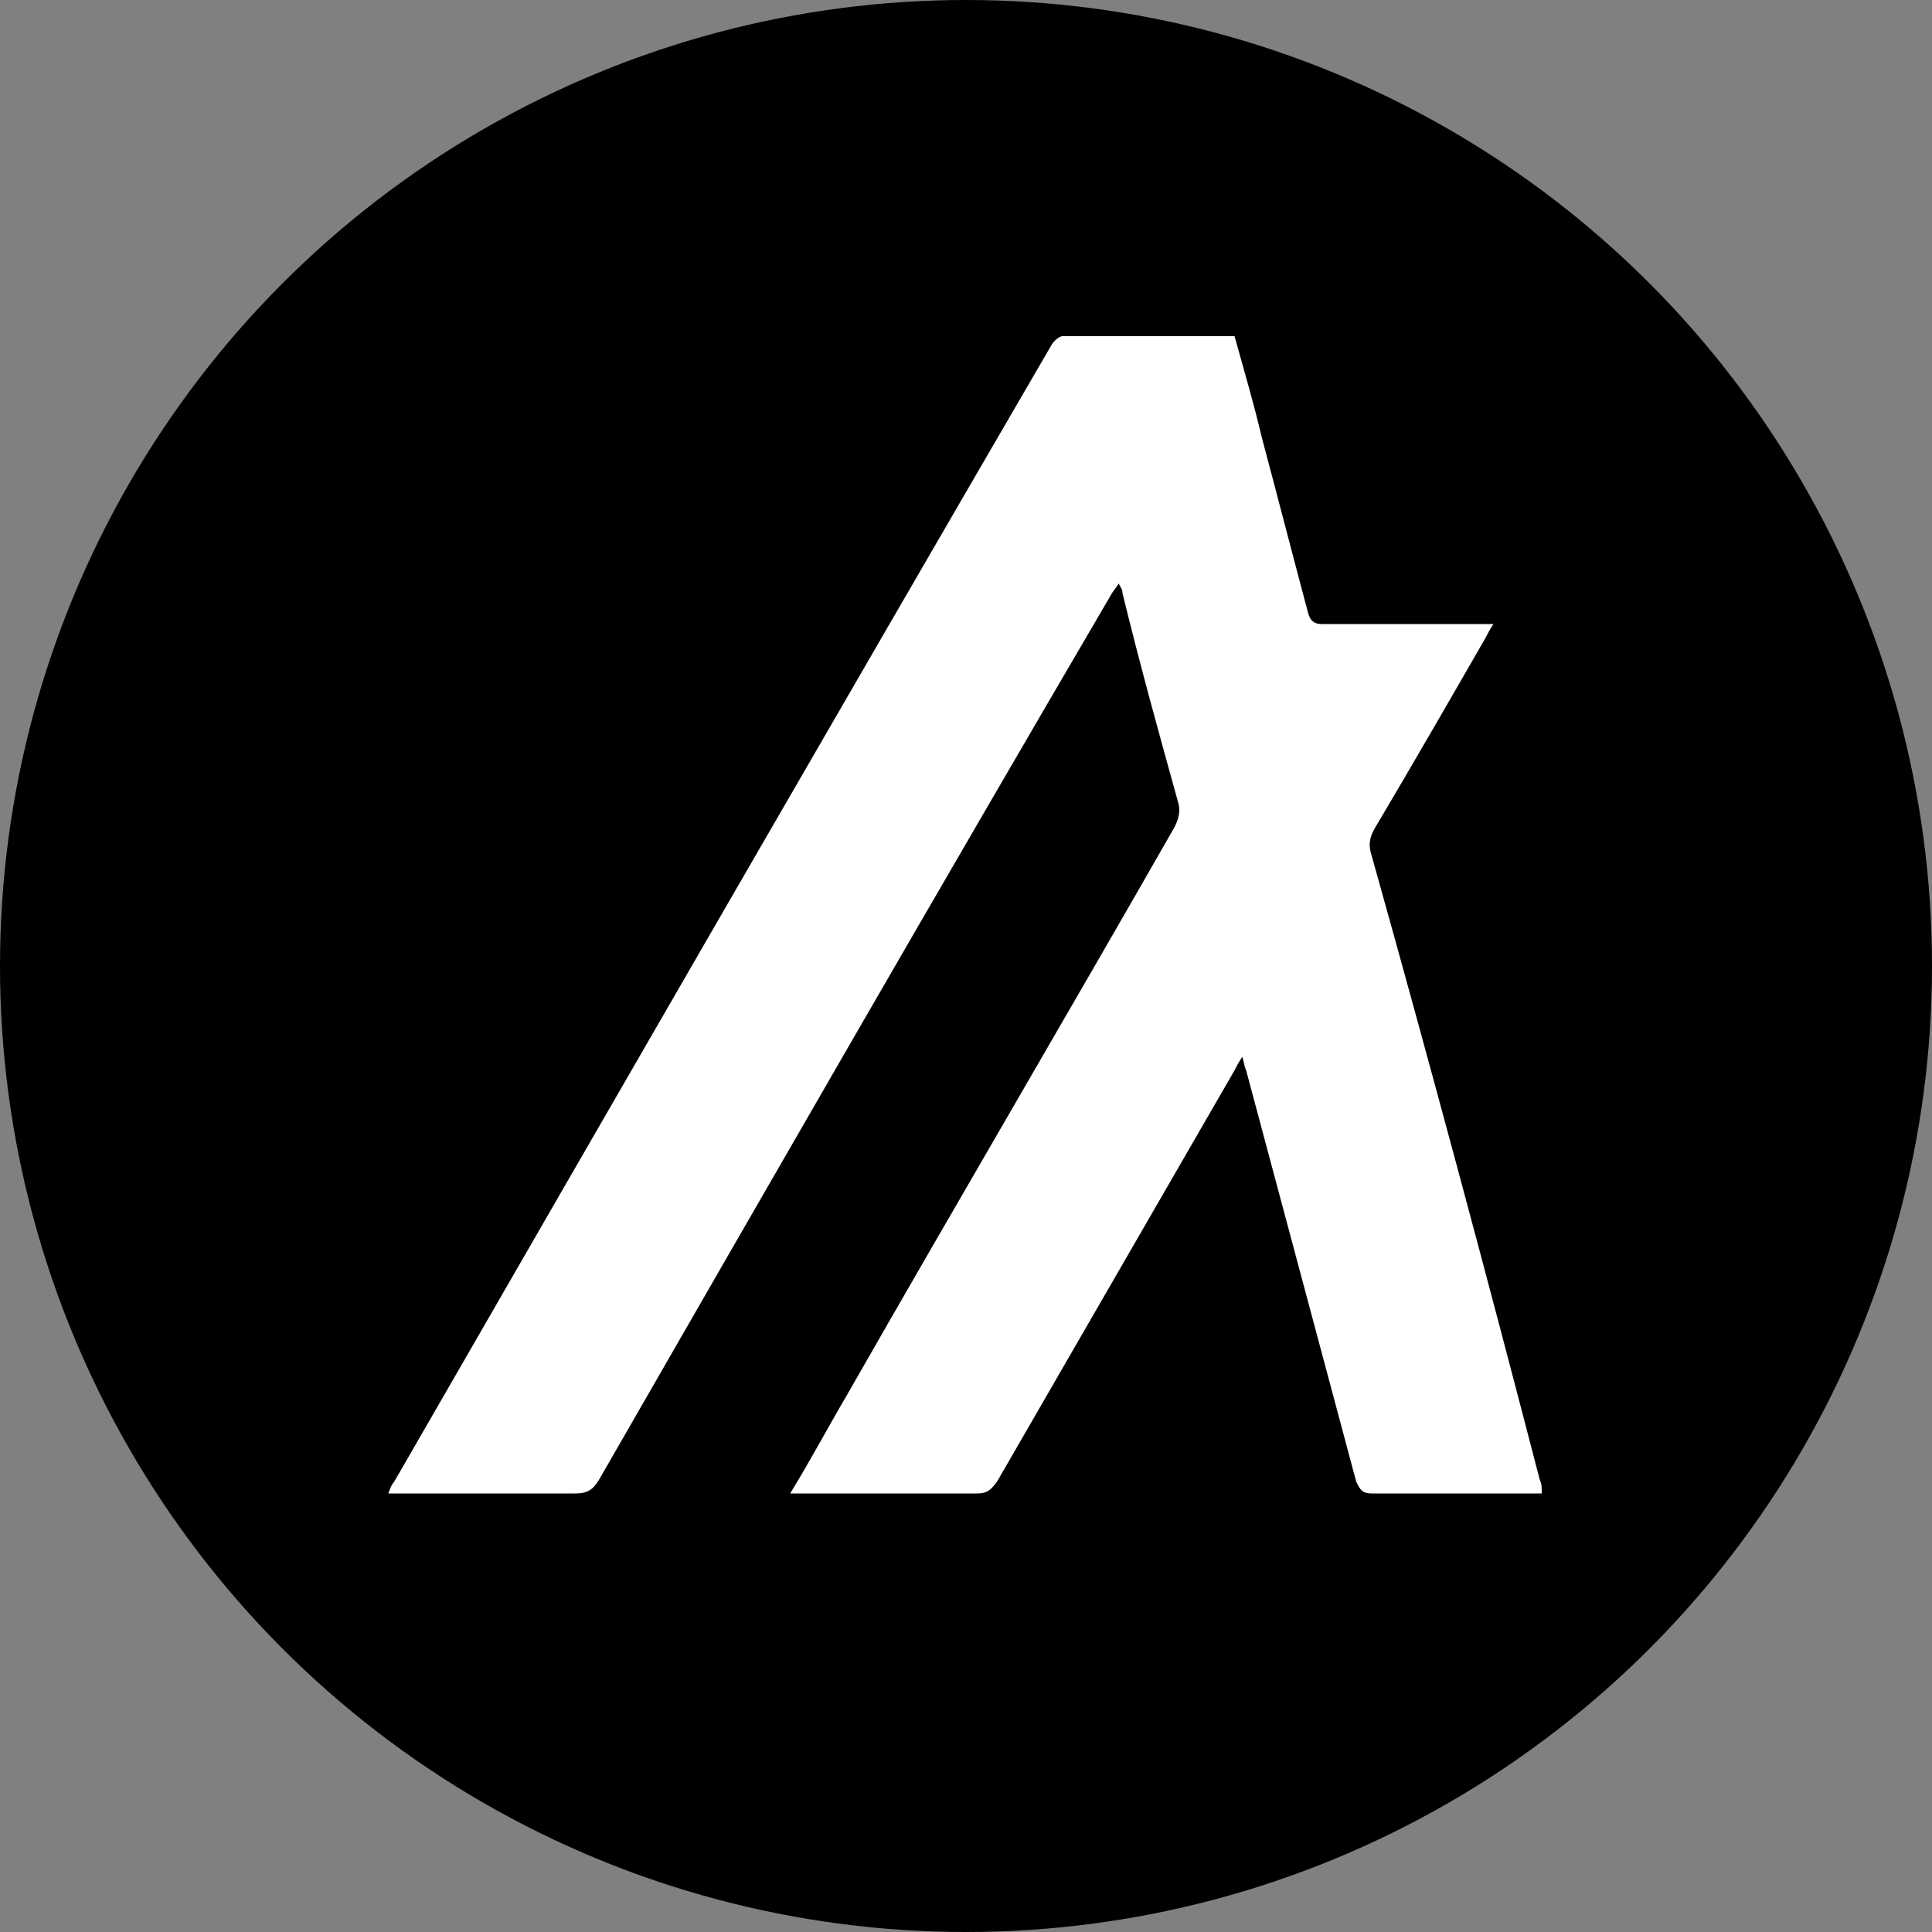
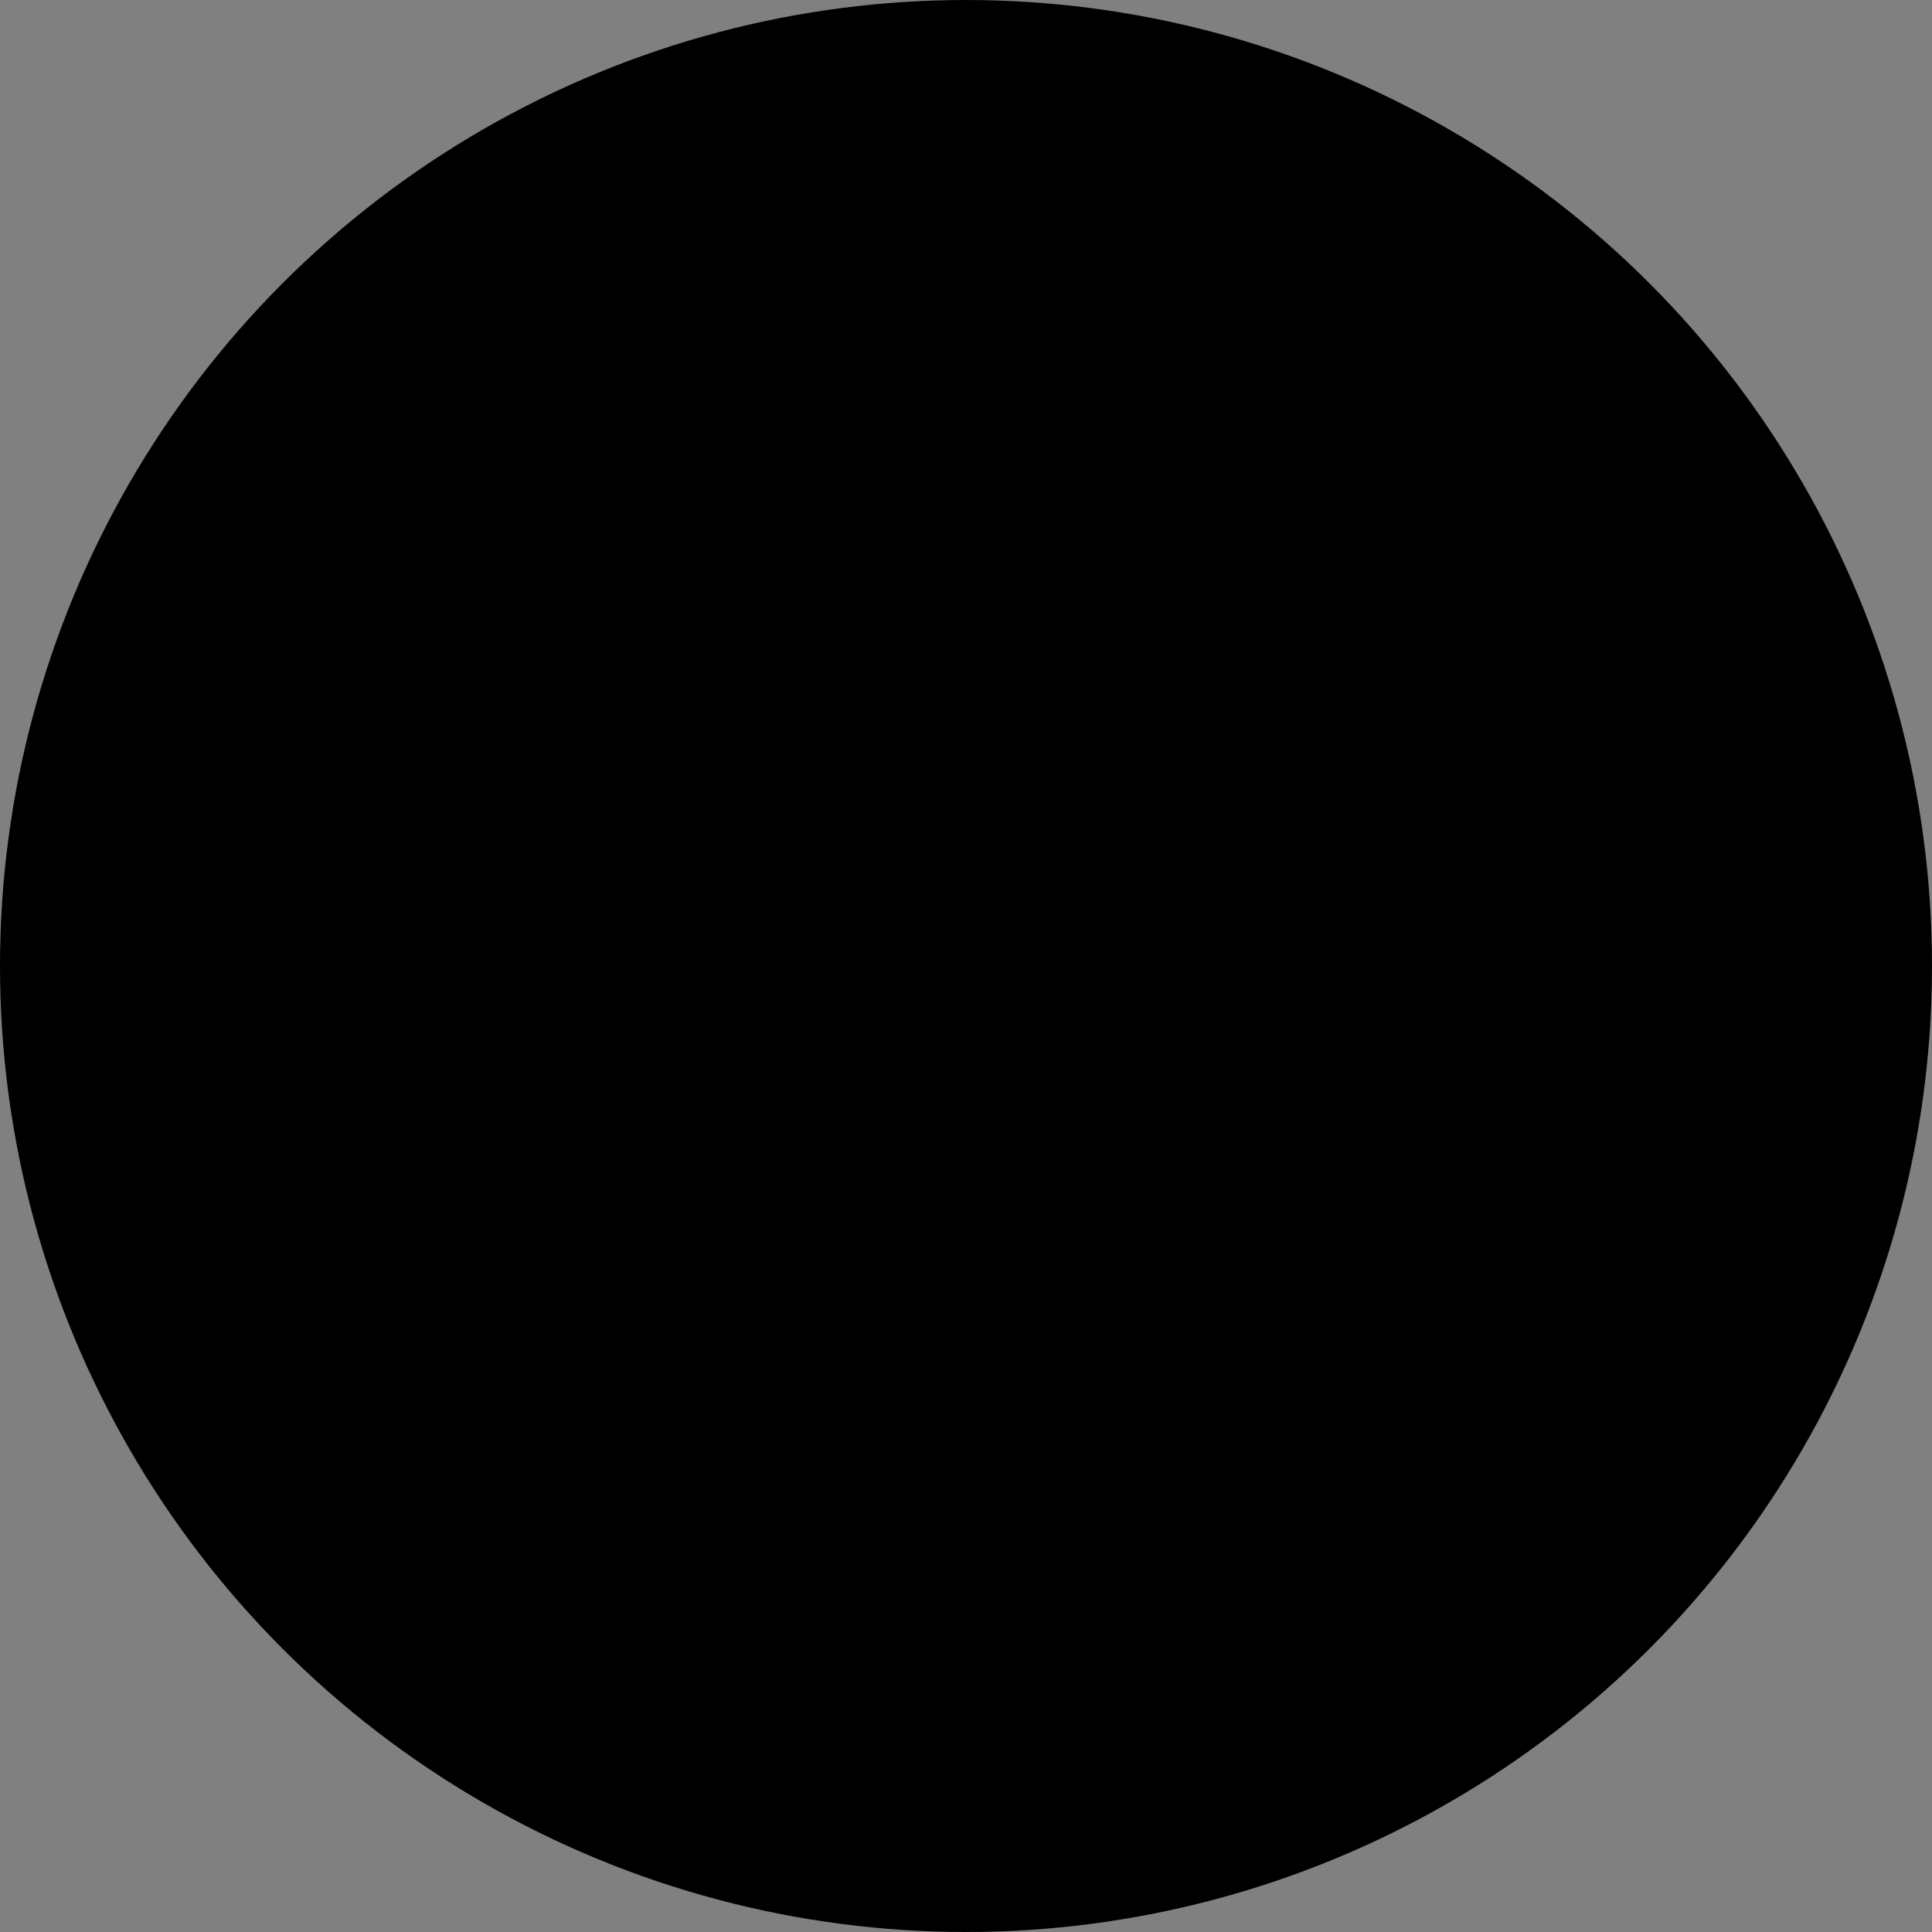
<svg xmlns="http://www.w3.org/2000/svg" version="1.1" id="Layer_1" x="0px" y="0px" viewBox="0 0 100 100" style="enable-background:new 0 0 100 100;" xml:space="preserve">
  <rect x="0" y="0" width="100" height="100" fill="#808080" stroke="none" />
  <style type="text/css">
	.st0{fill:#FFFFFF;}
</style>
  <g>
    <circle cx="50" cy="50" r="50" />
    <g>
      <g>
-         <path class="st0" d="M40.9,77.3c1.1-1.8,2-3.5,3-5.2c5.6-9.8,11.3-19.5,16.9-29.3c0.2-0.4,0.3-0.8,0.2-1.2c-1-3.6-2-7.2-2.9-10.9     c0-0.2-0.1-0.3-0.2-0.5c-0.1,0.2-0.3,0.4-0.4,0.6C48.6,46,39.8,61.3,31,76.6c-0.3,0.5-0.6,0.7-1.2,0.7c-3,0-5.9,0-8.9,0     c-0.2,0-0.5,0-0.8,0c0.1-0.3,0.2-0.5,0.3-0.6c11.3-19.6,22.6-39.2,34-58.8c0.1-0.2,0.4-0.5,0.6-0.5c3,0,5.9,0,8.9,0     c0.5,1.8,1,3.5,1.4,5.2c0.8,3,1.6,6.1,2.4,9.1c0.1,0.4,0.3,0.6,0.7,0.6c2.7,0,5.4,0,8.1,0c0.2,0,0.4,0,0.8,0     c-0.2,0.3-0.3,0.5-0.4,0.7c-1.9,3.3-3.8,6.6-5.7,9.8c-0.3,0.5-0.4,0.9-0.2,1.5C74,55,76.9,65.8,79.7,76.6     c0.1,0.2,0.1,0.4,0.1,0.7c-0.2,0-0.4,0-0.6,0c-2.7,0-5.4,0-8.2,0c-0.5,0-0.6-0.2-0.8-0.6c-1.9-7.1-3.8-14.2-5.7-21.3     c-0.1-0.2-0.1-0.4-0.2-0.7c-0.2,0.3-0.3,0.5-0.4,0.7c-4.1,7.1-8.2,14.2-12.3,21.3c-0.3,0.4-0.5,0.6-1,0.6c-3,0-6,0-9,0     C41.4,77.3,41.2,77.3,40.9,77.3z" />
-       </g>
+         </g>
    </g>
  </g>
</svg>